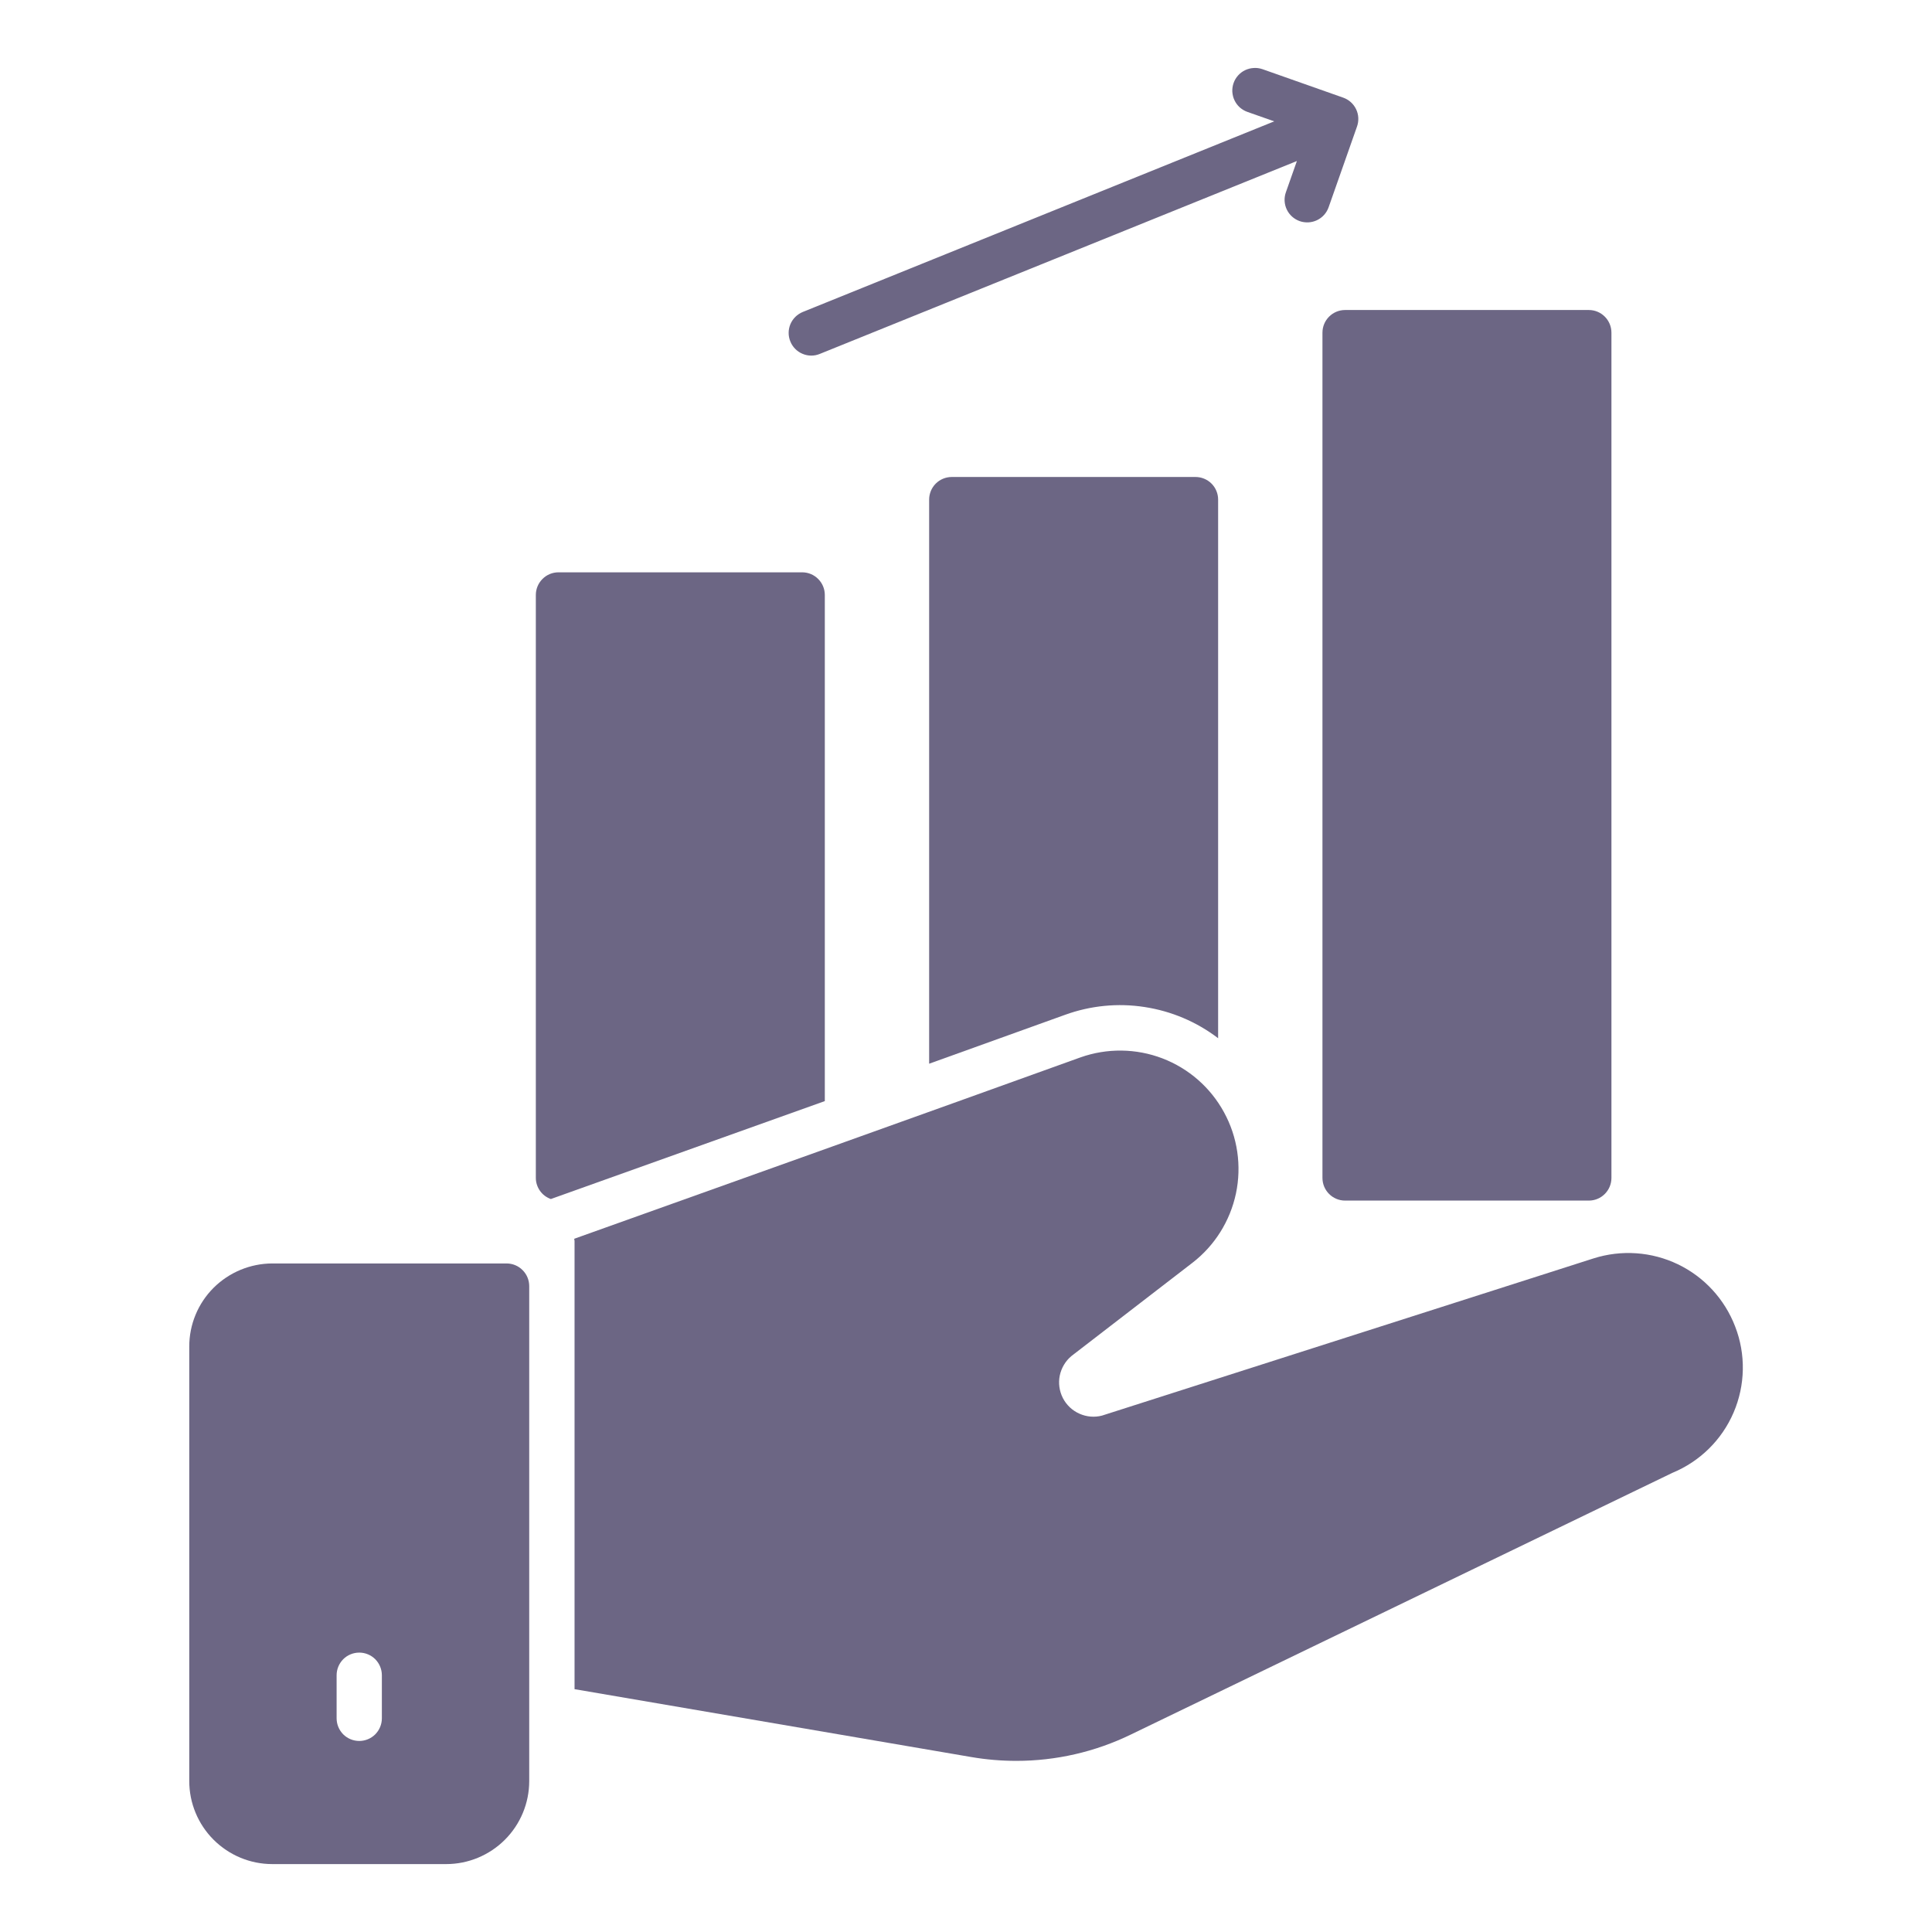
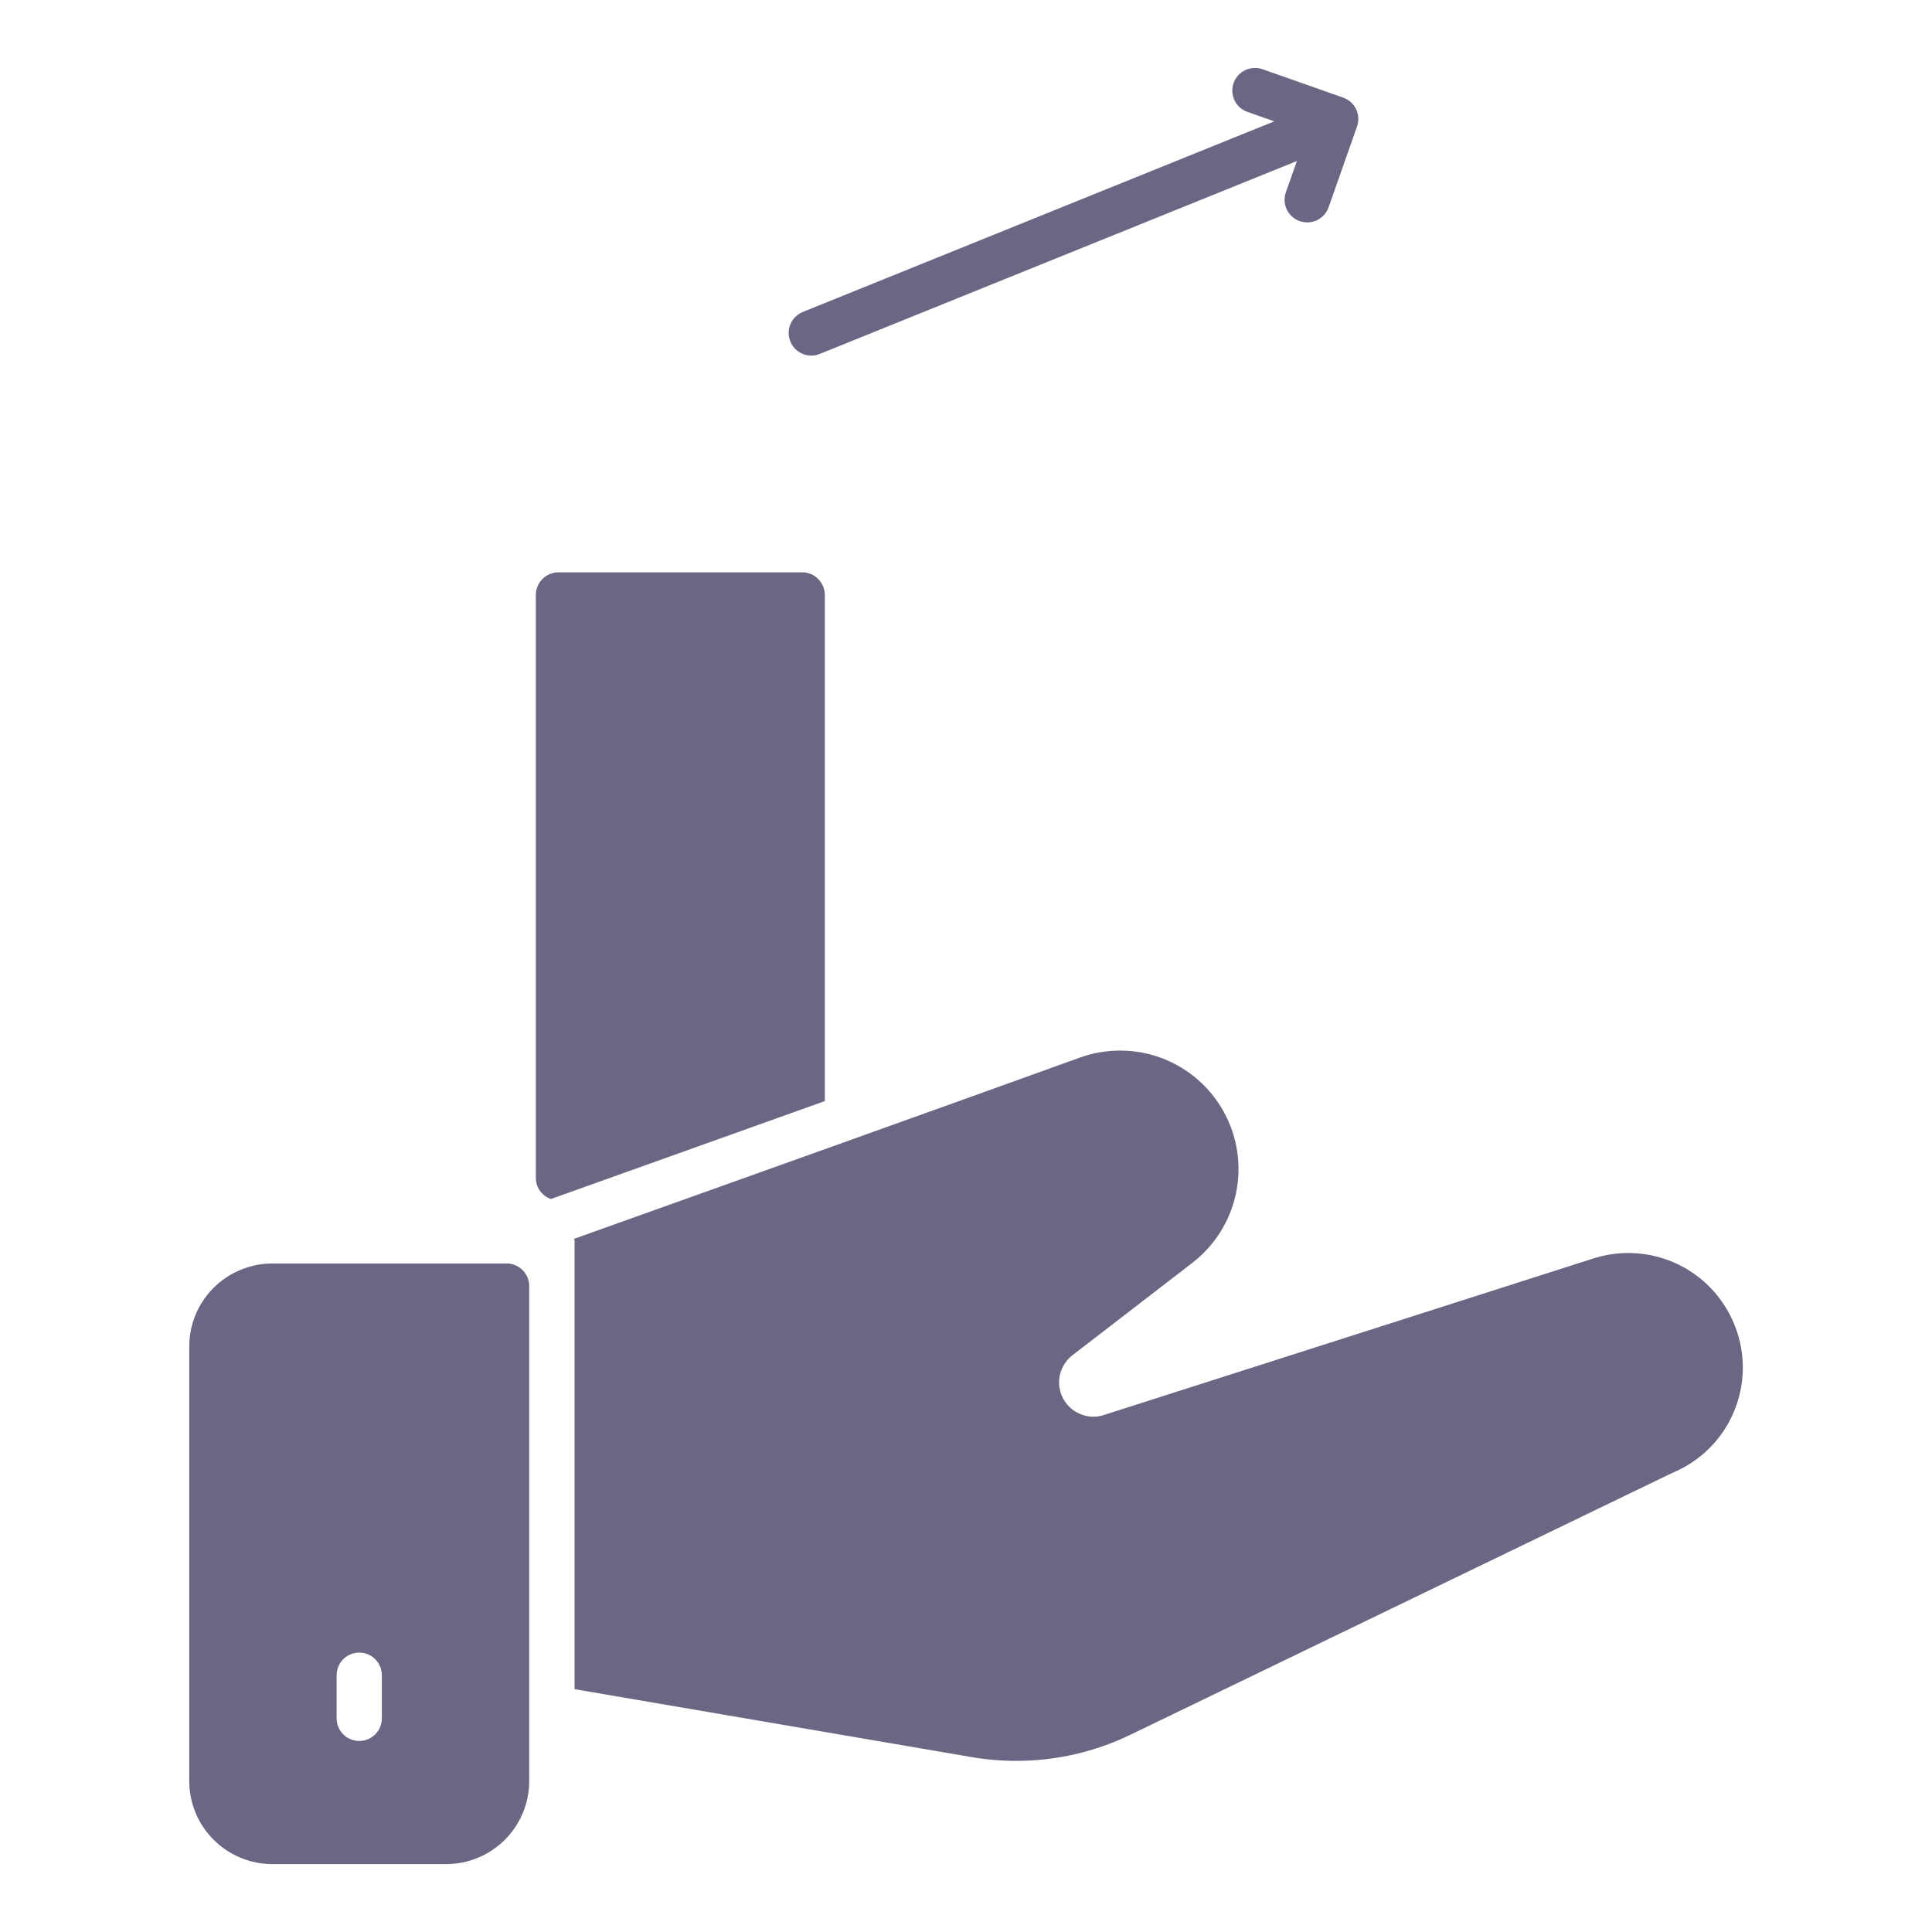
<svg xmlns="http://www.w3.org/2000/svg" width="26" height="26" viewBox="0 0 26 26" fill="none">
  <path d="M6.817 17.003H3.664C3.368 17.004 3.084 17.122 2.874 17.331C2.665 17.54 2.547 17.824 2.547 18.12V23.969C2.547 24.265 2.665 24.549 2.874 24.758C3.084 24.968 3.368 25.086 3.664 25.086H6.005C6.301 25.086 6.585 24.968 6.795 24.758C7.004 24.549 7.122 24.265 7.122 23.969V17.308C7.122 17.227 7.09 17.15 7.033 17.093C6.976 17.035 6.898 17.003 6.817 17.003ZM5.139 23.124C5.139 23.205 5.107 23.282 5.05 23.34C4.993 23.397 4.915 23.429 4.835 23.429C4.754 23.429 4.676 23.397 4.619 23.34C4.562 23.282 4.53 23.205 4.53 23.124V22.545C4.53 22.464 4.562 22.387 4.619 22.329C4.676 22.272 4.754 22.24 4.835 22.24C4.915 22.24 4.993 22.272 5.05 22.329C5.107 22.387 5.139 22.464 5.139 22.545V23.124Z" fill="#0B0133" fill-opacity="0.6" />
-   <path d="M21.382 4.172H18.102C17.933 4.172 17.797 4.309 17.797 4.477V15.852C17.797 16.02 17.933 16.157 18.102 16.157H21.382C21.55 16.157 21.686 16.02 21.686 15.852V4.477C21.686 4.309 21.55 4.172 21.382 4.172Z" fill="#0B0133" fill-opacity="0.6" />
  <path d="M11.032 4.763L17.453 2.167L17.305 2.587C17.278 2.663 17.282 2.747 17.317 2.82C17.352 2.893 17.415 2.949 17.491 2.976C17.567 3.002 17.651 2.998 17.724 2.963C17.797 2.928 17.853 2.866 17.88 2.789L18.262 1.703C18.289 1.627 18.285 1.543 18.25 1.47C18.215 1.397 18.153 1.341 18.076 1.314L16.99 0.931C16.952 0.918 16.912 0.912 16.872 0.915C16.832 0.917 16.793 0.927 16.757 0.944C16.721 0.961 16.688 0.986 16.662 1.015C16.635 1.045 16.614 1.08 16.601 1.118C16.588 1.155 16.582 1.195 16.584 1.235C16.587 1.275 16.596 1.315 16.614 1.351C16.631 1.387 16.655 1.419 16.685 1.446C16.715 1.472 16.75 1.493 16.787 1.506L17.148 1.633L10.804 4.198C10.729 4.229 10.669 4.287 10.637 4.362C10.606 4.436 10.605 4.52 10.636 4.595C10.666 4.67 10.725 4.73 10.799 4.761C10.873 4.793 10.957 4.794 11.032 4.763Z" fill="#0B0133" fill-opacity="0.6" />
  <path d="M11.1 8.007C11.1 7.926 11.068 7.849 11.011 7.792C10.954 7.734 10.876 7.702 10.795 7.702H7.516C7.435 7.702 7.357 7.734 7.3 7.792C7.243 7.849 7.211 7.926 7.211 8.007V15.852C7.211 15.914 7.231 15.975 7.267 16.026C7.303 16.077 7.354 16.115 7.413 16.136C8.288 15.823 9.686 15.324 11.1 14.818V8.007Z" fill="#0B0133" fill-opacity="0.6" />
-   <path d="M12.809 6.419C12.728 6.419 12.65 6.451 12.593 6.508C12.536 6.565 12.504 6.643 12.504 6.723V14.315C13.171 14.075 13.803 13.848 14.333 13.657C14.675 13.533 15.043 13.496 15.403 13.552C15.763 13.607 16.104 13.751 16.393 13.972V6.723C16.393 6.643 16.361 6.565 16.304 6.508C16.247 6.451 16.169 6.419 16.088 6.419H12.809Z" fill="#0B0133" fill-opacity="0.6" />
  <path d="M23.351 17.852C23.21 17.484 22.935 17.185 22.58 17.014C22.226 16.844 21.82 16.816 21.445 16.935L14.832 19.05C14.731 19.077 14.623 19.068 14.527 19.025C14.431 18.983 14.352 18.908 14.304 18.815C14.256 18.721 14.241 18.614 14.262 18.511C14.284 18.408 14.339 18.315 14.42 18.248L16.046 16.995C16.346 16.764 16.554 16.433 16.633 16.061C16.711 15.69 16.655 15.303 16.473 14.97C16.292 14.637 15.998 14.379 15.643 14.243C15.289 14.108 14.898 14.103 14.54 14.23C12.608 14.927 9.364 16.087 7.727 16.671C7.729 16.68 7.731 16.689 7.732 16.699V22.732L13.074 23.646C13.273 23.68 13.475 23.697 13.678 23.697C14.212 23.697 14.739 23.576 15.22 23.342L22.504 19.822C22.875 19.669 23.172 19.378 23.33 19.009C23.488 18.641 23.496 18.225 23.351 17.852Z" fill="#0B0133" fill-opacity="0.6" />
</svg>